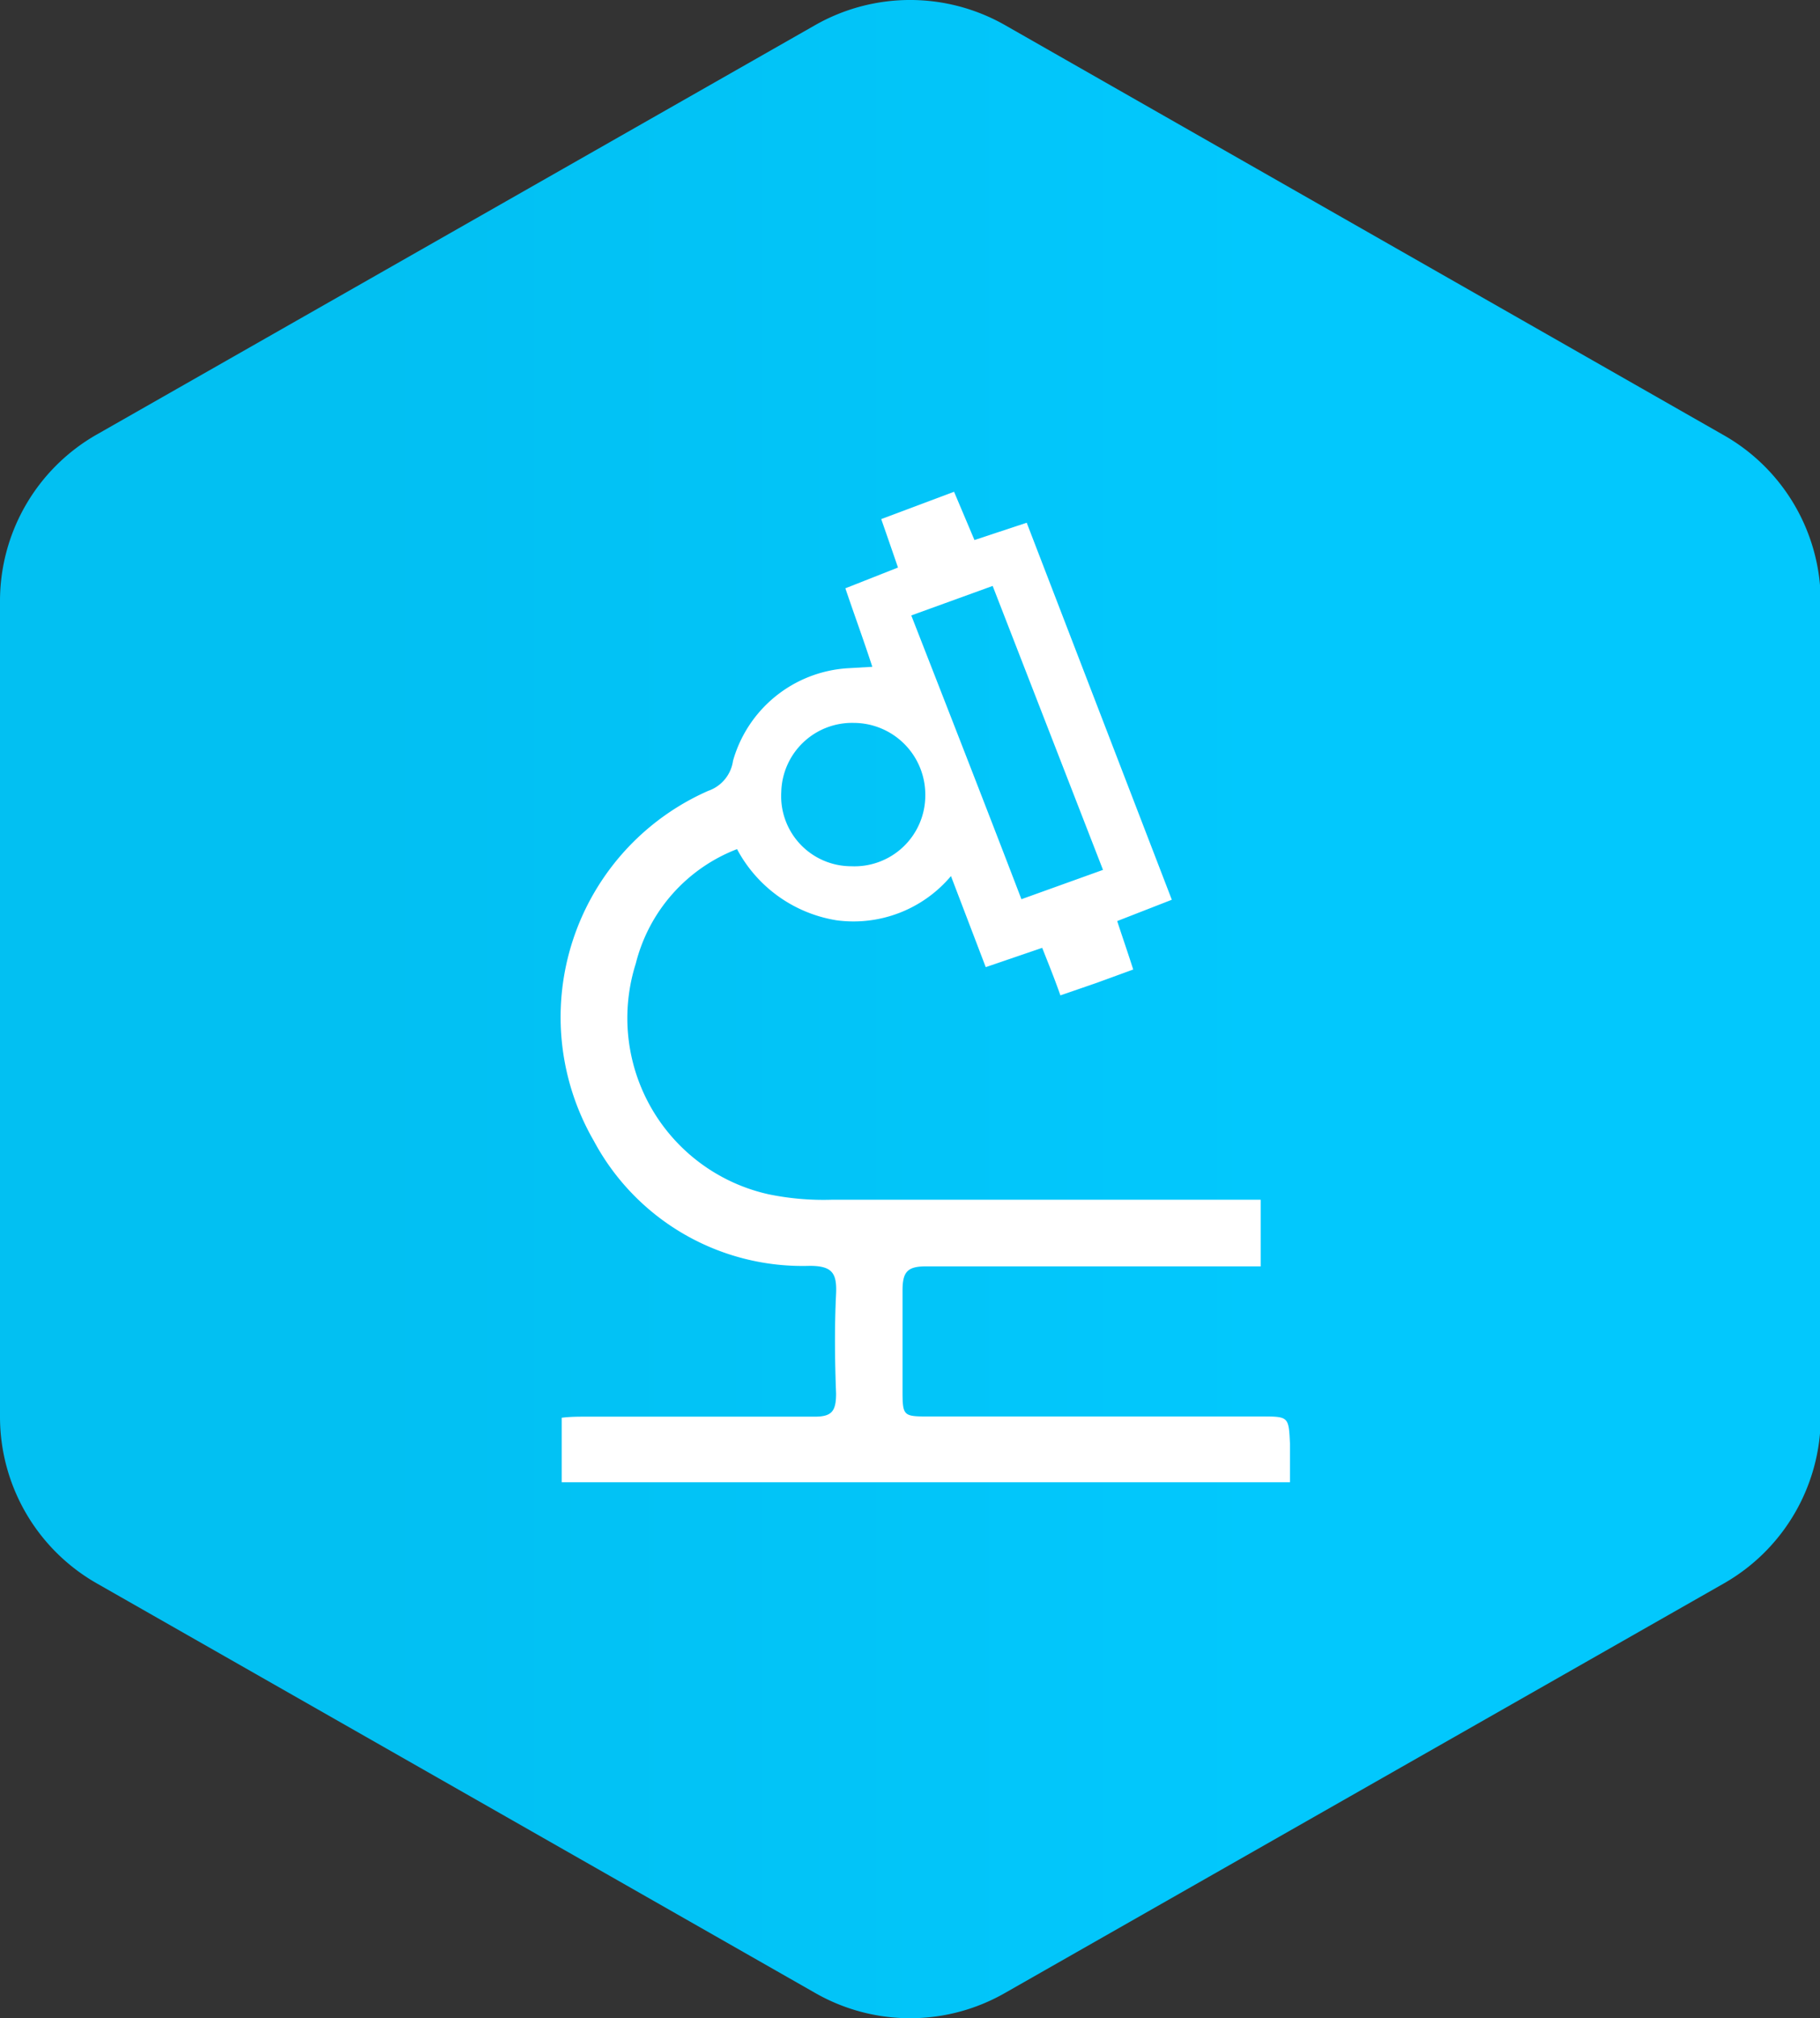
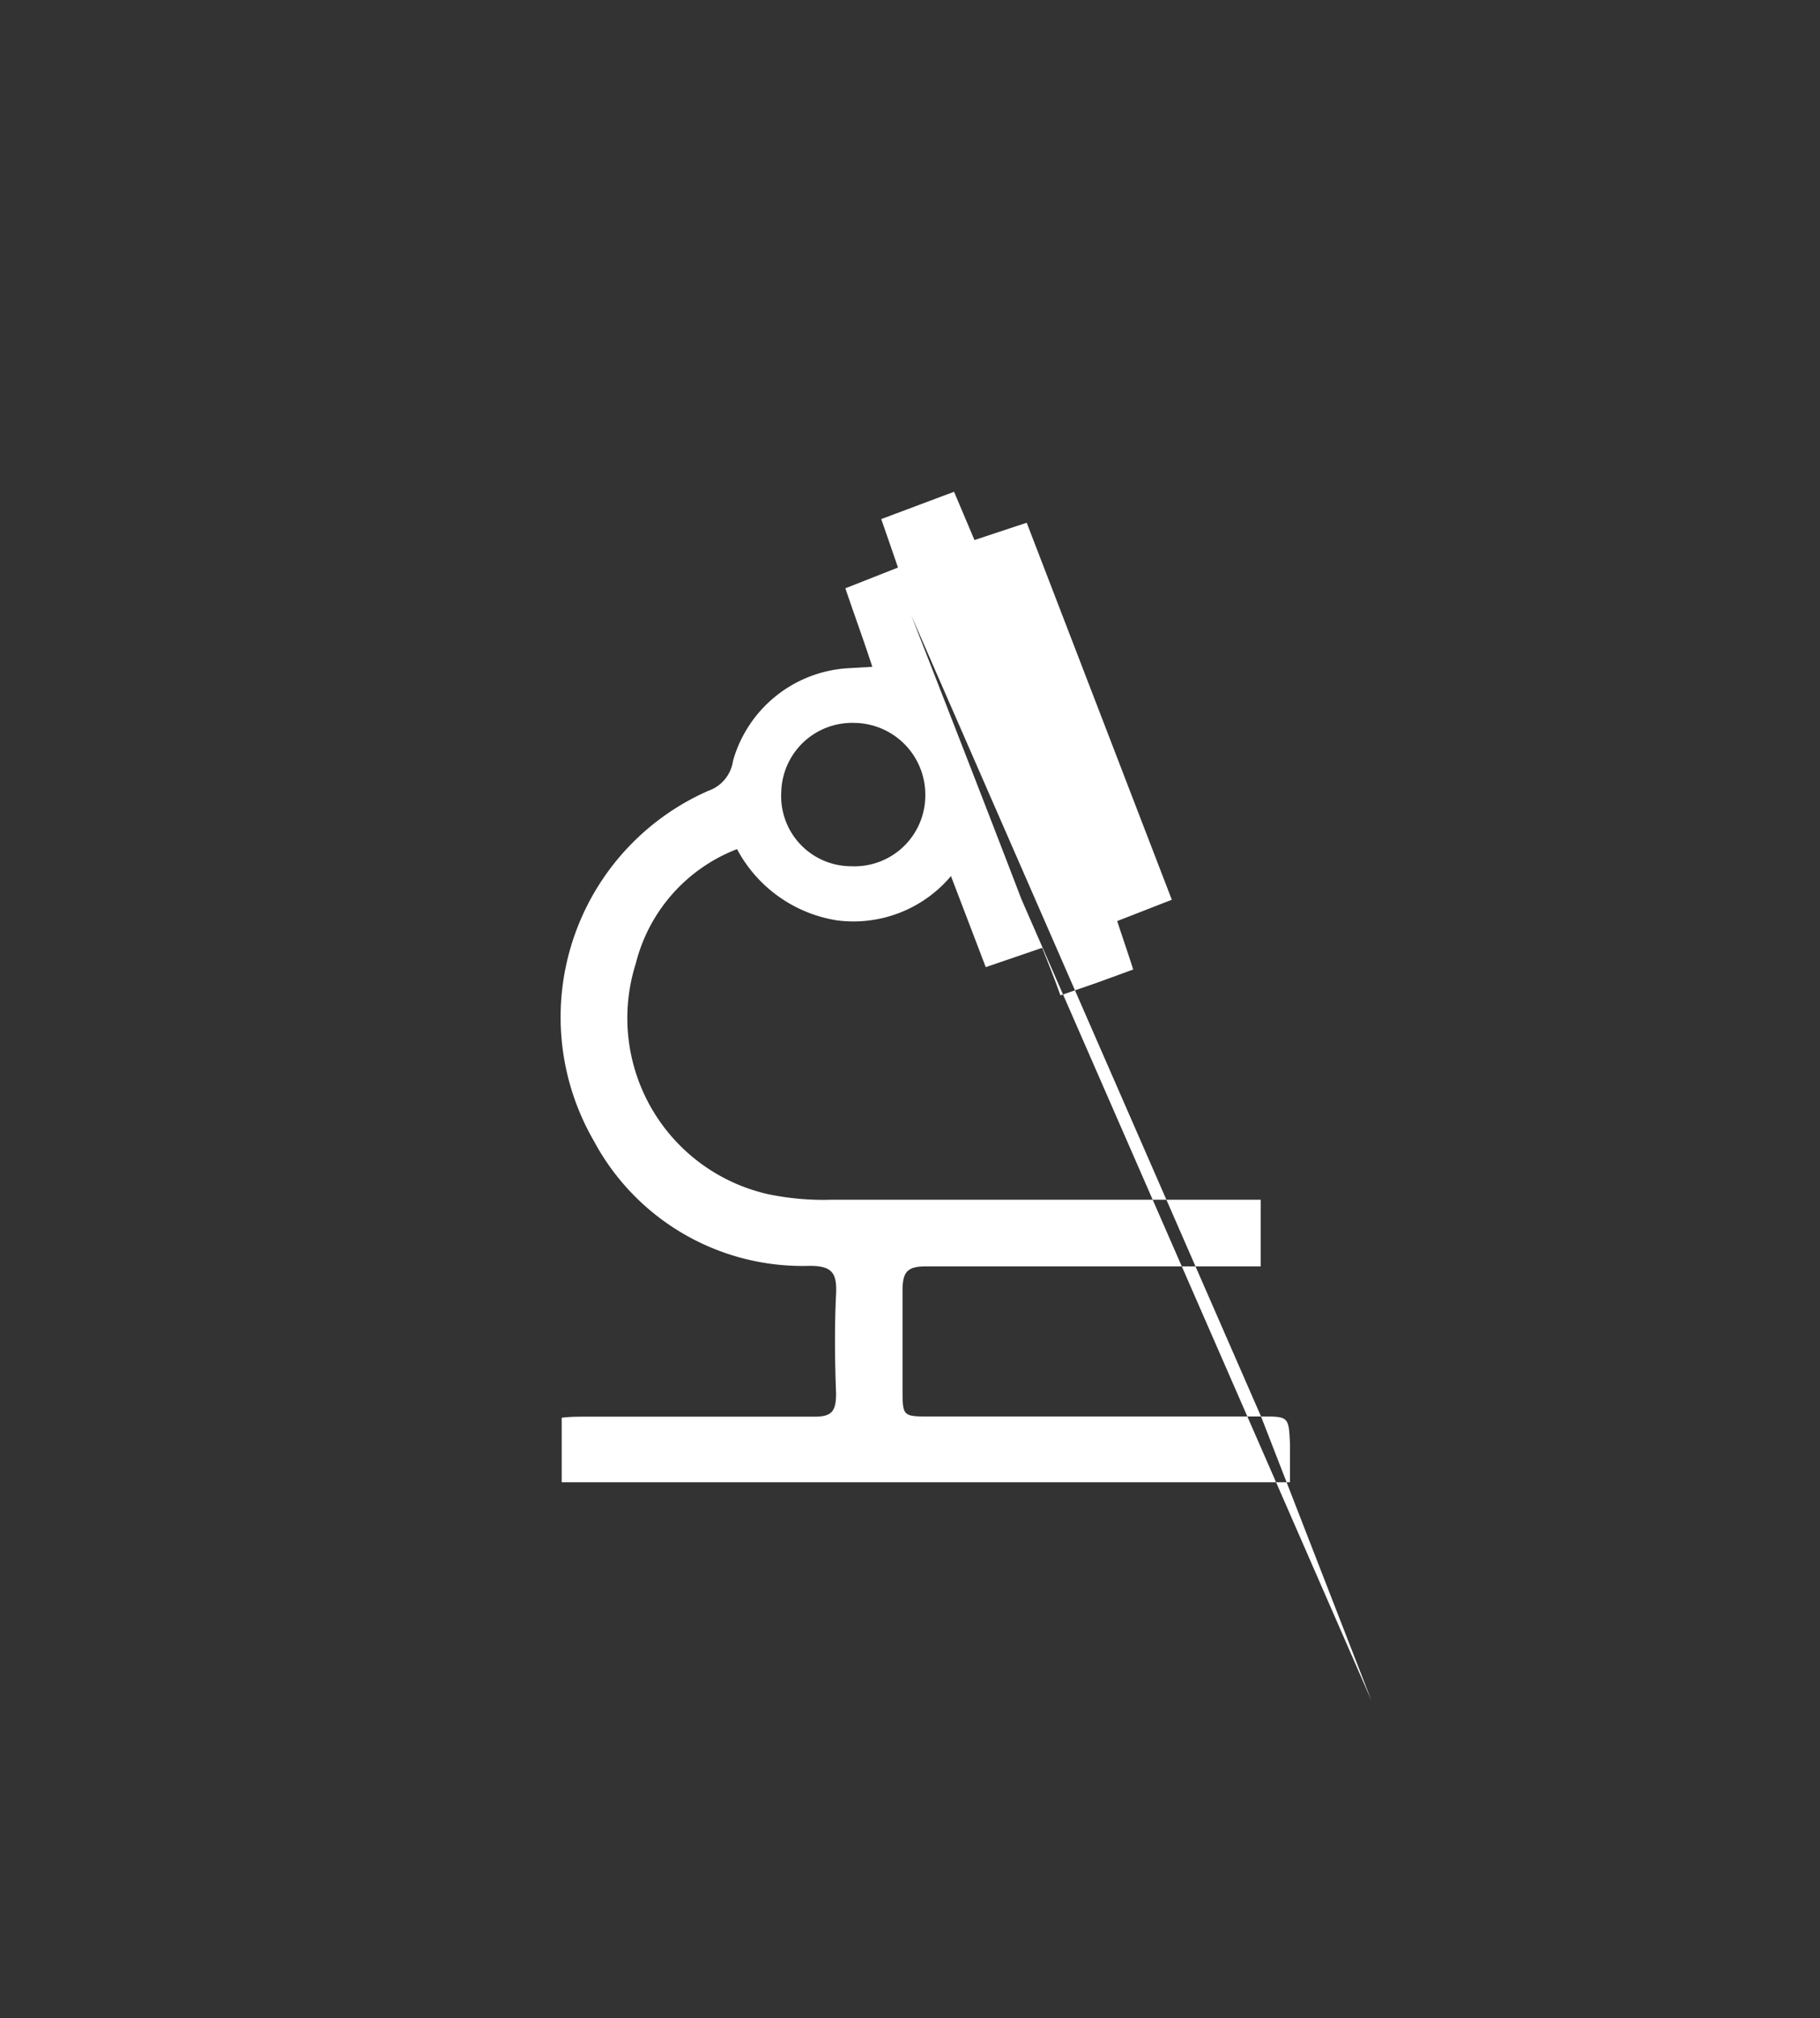
<svg xmlns="http://www.w3.org/2000/svg" id="Layer_1" data-name="Layer 1" width="99.96" height="110.81" viewBox="0 0 99.96 110.81">
  <rect x="0" y="0" width="99.96" height="110.81" fill="#333333" stroke="none" />
  <defs>
    <style>.cls-1{fill:url(#linear-gradient);}.cls-2{fill:#fff;}</style>
    <linearGradient id="linear-gradient" x1="99.96" y1="55.4" x2="0" y2="55.4" gradientUnits="userSpaceOnUse">
      <stop offset="0.3" stop-color="#02C8FD" />
      <stop offset="0.8" stop-color="#02C0F2" />
    </linearGradient>
  </defs>
  <g id="hexagon">
-     <path class="cls-1" d="M0,33a10.52,10.52,0,0,1,5.31-9.14L44.77,1.38a10.54,10.54,0,0,1,10.43,0l39.45,22.5A10.52,10.52,0,0,1,100,33V77.78a10.53,10.53,0,0,1-5.31,9.15L55.2,109.42a10.49,10.49,0,0,1-10.43,0L5.31,86.93A10.53,10.53,0,0,1,0,77.78Z" />
-   </g>
+     </g>
  <g id="microscope">
-     <path class="cls-2" d="M69.26,77.77H51.07c-1.5,0-1.5,0-1.5-1.55,0-1.79,0-3.58,0-5.36,0-1,.24-1.34,1.3-1.33,5.67,0,11.34,0,17,0h1.37V65.87H67.68c-7.35,0-14.69,0-22,0a14.89,14.89,0,0,1-3.47-.3,9.91,9.91,0,0,1-7.29-12.67,9.1,9.1,0,0,1,5.56-6.28,7.55,7.55,0,0,0,5.48,3.91,7,7,0,0,0,6.27-2.43l1.91,5,3.1-1.06c.36.91.69,1.72,1,2.61l2-.69,2-.73c-.32-1-.6-1.8-.88-2.66l3-1.17L56.39,28.7l-2.87.95L52.4,27l-4,1.5c.33.95.62,1.78.92,2.66l-2.89,1.14c.5,1.48,1,2.83,1.48,4.31l-1.37.08a7,7,0,0,0-6.28,5.08,2.05,2.05,0,0,1-1.36,1.65,13.57,13.57,0,0,0-6.29,19.21A13,13,0,0,0,44.47,69.5c1.25,0,1.5.41,1.45,1.54-.09,1.82-.07,3.65,0,5.47,0,1-.25,1.28-1.23,1.27-4.16,0-8.32,0-12.47,0-.46,0-.91,0-1.37.06v3.54h40V79.28C70.78,77.77,70.78,77.77,69.26,77.77ZM54.52,32.17l6.06,15.59L56.1,49.37c-2-5.22-4-10.33-6.05-15.58ZM46.9,39.69a3.94,3.94,0,0,1,3.92,4,3.89,3.89,0,0,1-4.07,3.87,3.85,3.85,0,0,1-3.84-4.08A3.89,3.89,0,0,1,46.9,39.69Z" />
+     <path class="cls-2" d="M69.26,77.77H51.07c-1.5,0-1.5,0-1.5-1.55,0-1.79,0-3.58,0-5.36,0-1,.24-1.34,1.3-1.33,5.67,0,11.34,0,17,0h1.37V65.87H67.68c-7.35,0-14.69,0-22,0a14.89,14.89,0,0,1-3.47-.3,9.91,9.91,0,0,1-7.29-12.67,9.1,9.1,0,0,1,5.56-6.28,7.55,7.55,0,0,0,5.48,3.91,7,7,0,0,0,6.27-2.43l1.91,5,3.1-1.06c.36.91.69,1.72,1,2.61l2-.69,2-.73c-.32-1-.6-1.8-.88-2.66l3-1.17L56.39,28.7l-2.87.95L52.4,27l-4,1.5c.33.95.62,1.78.92,2.66l-2.89,1.14c.5,1.48,1,2.83,1.48,4.31l-1.37.08a7,7,0,0,0-6.28,5.08,2.05,2.05,0,0,1-1.36,1.65,13.57,13.57,0,0,0-6.29,19.21A13,13,0,0,0,44.47,69.5c1.25,0,1.5.41,1.45,1.54-.09,1.82-.07,3.65,0,5.47,0,1-.25,1.28-1.23,1.27-4.16,0-8.32,0-12.47,0-.46,0-.91,0-1.37.06v3.54h40V79.28C70.78,77.77,70.78,77.77,69.26,77.77Zl6.06,15.59L56.1,49.37c-2-5.22-4-10.33-6.05-15.58ZM46.9,39.69a3.94,3.94,0,0,1,3.92,4,3.89,3.89,0,0,1-4.07,3.87,3.85,3.85,0,0,1-3.84-4.08A3.89,3.89,0,0,1,46.9,39.69Z" />
  </g>
</svg>